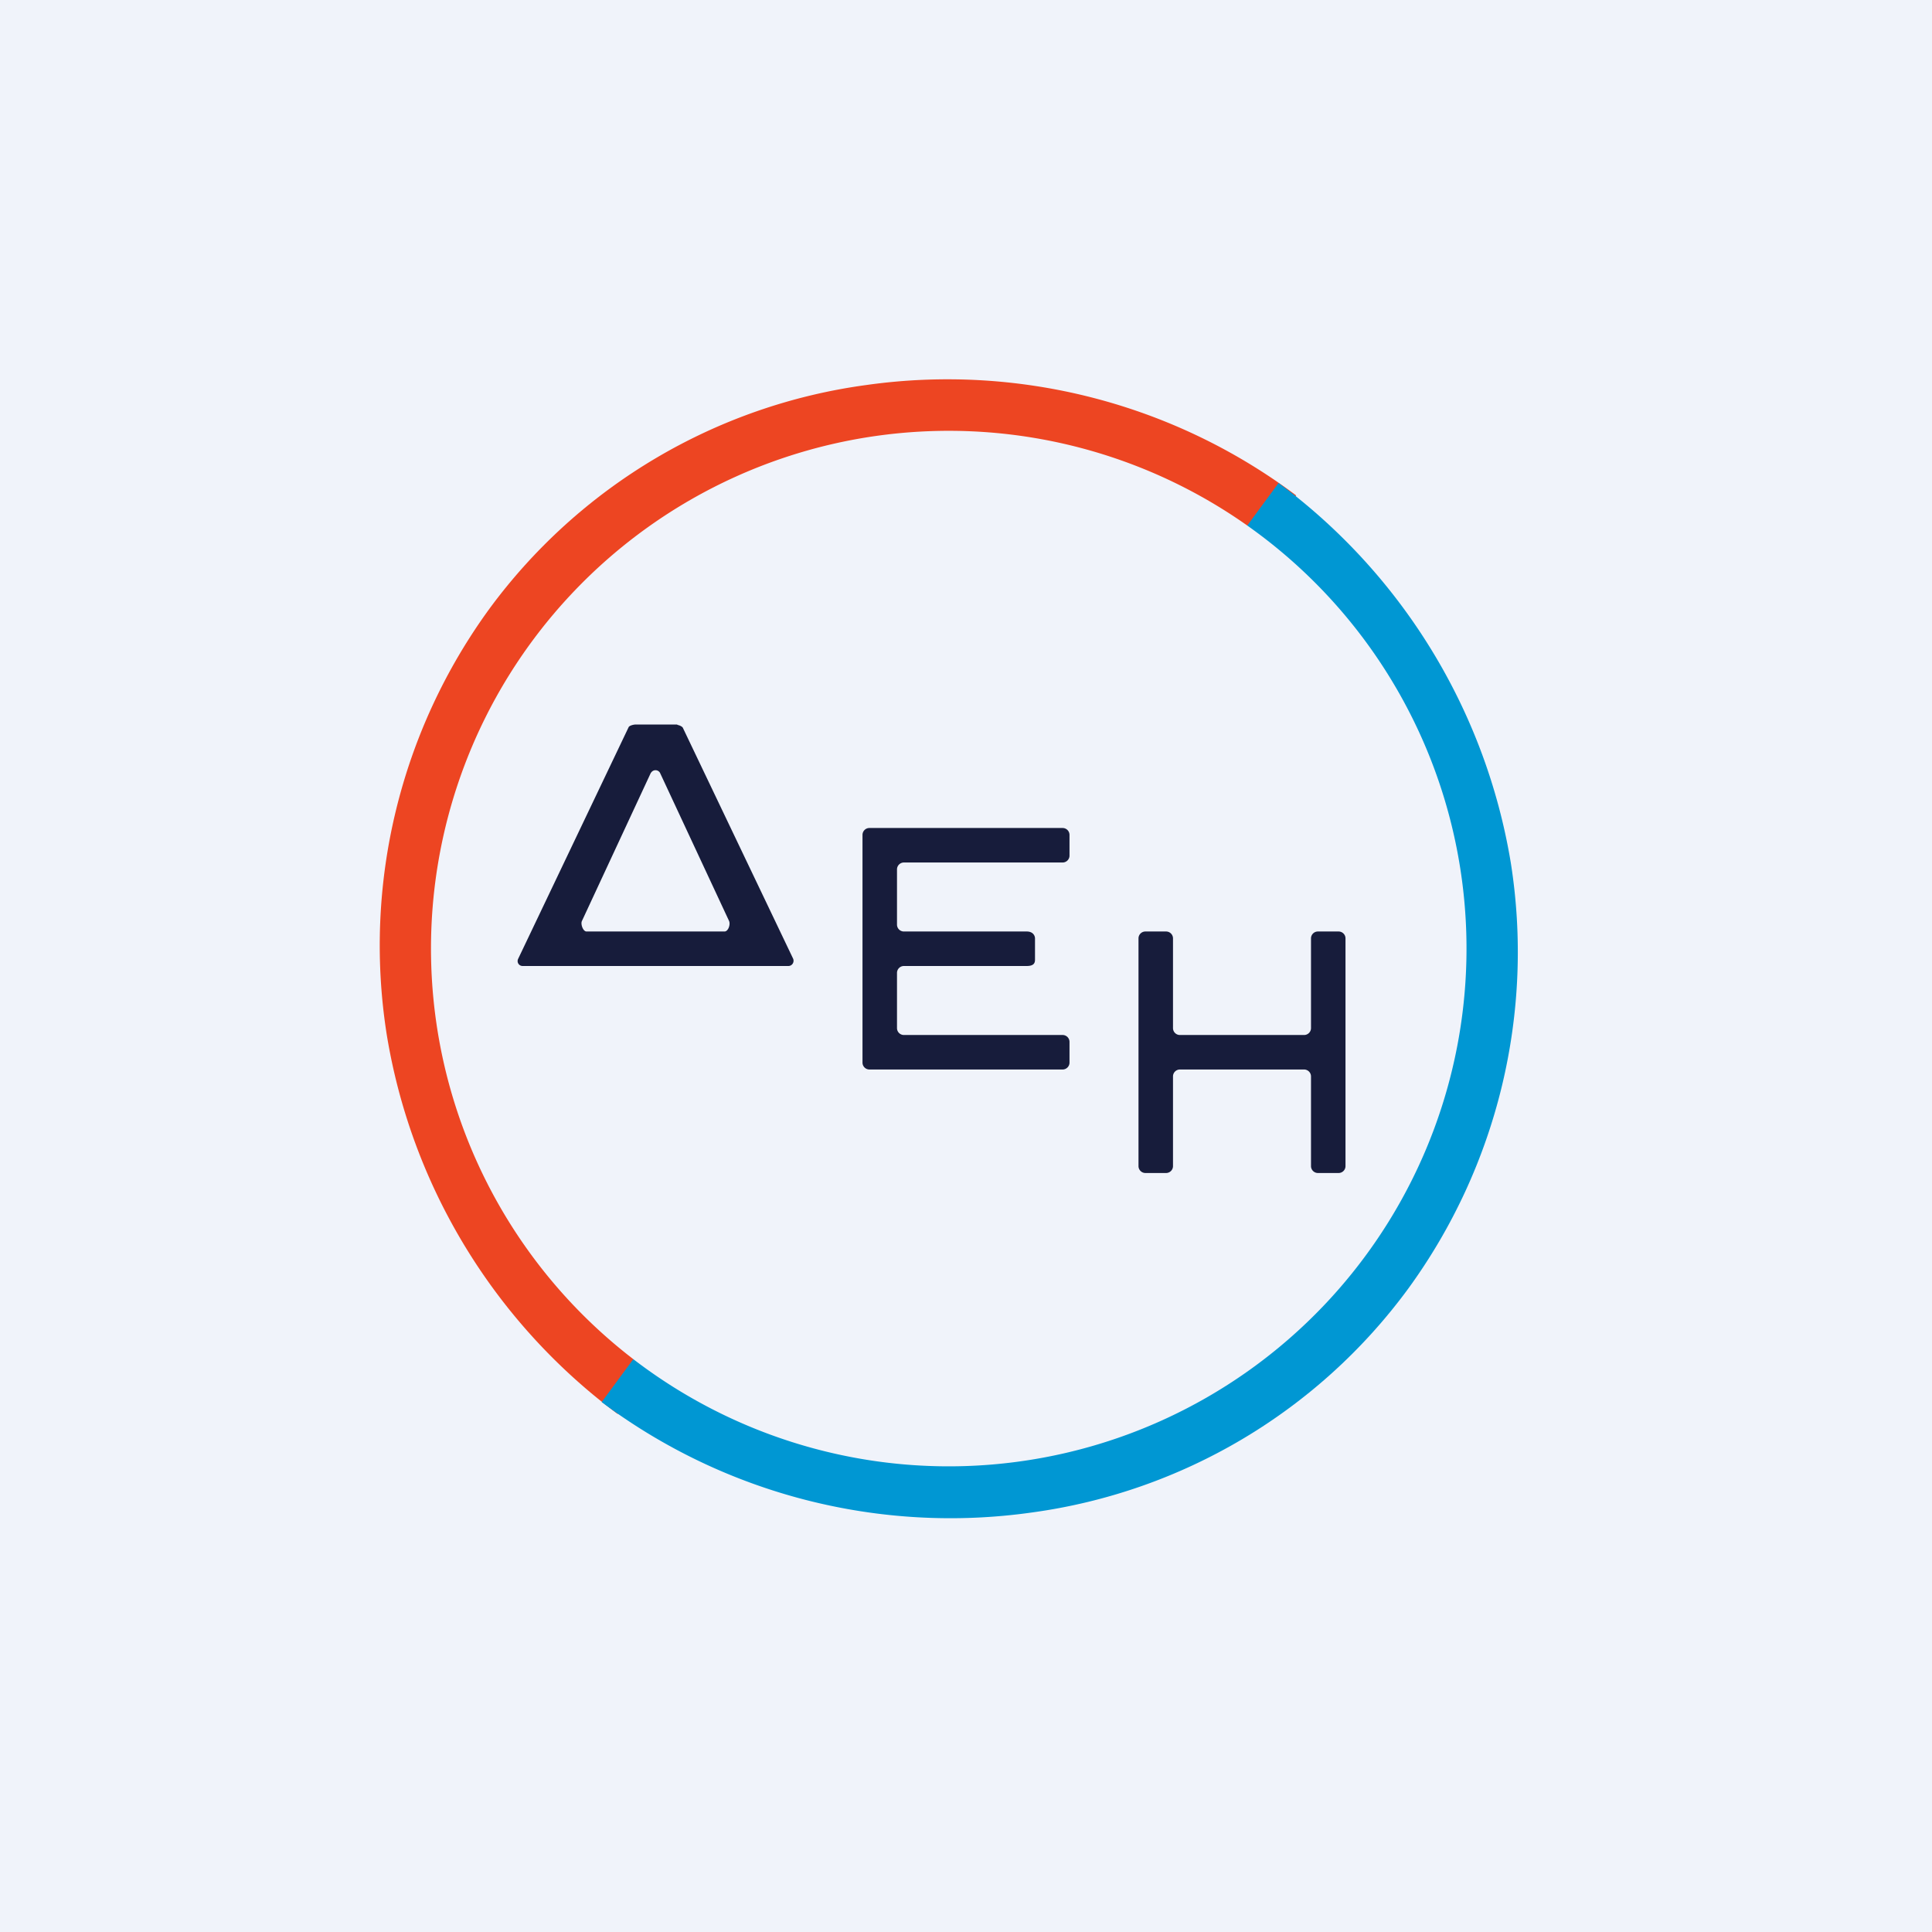
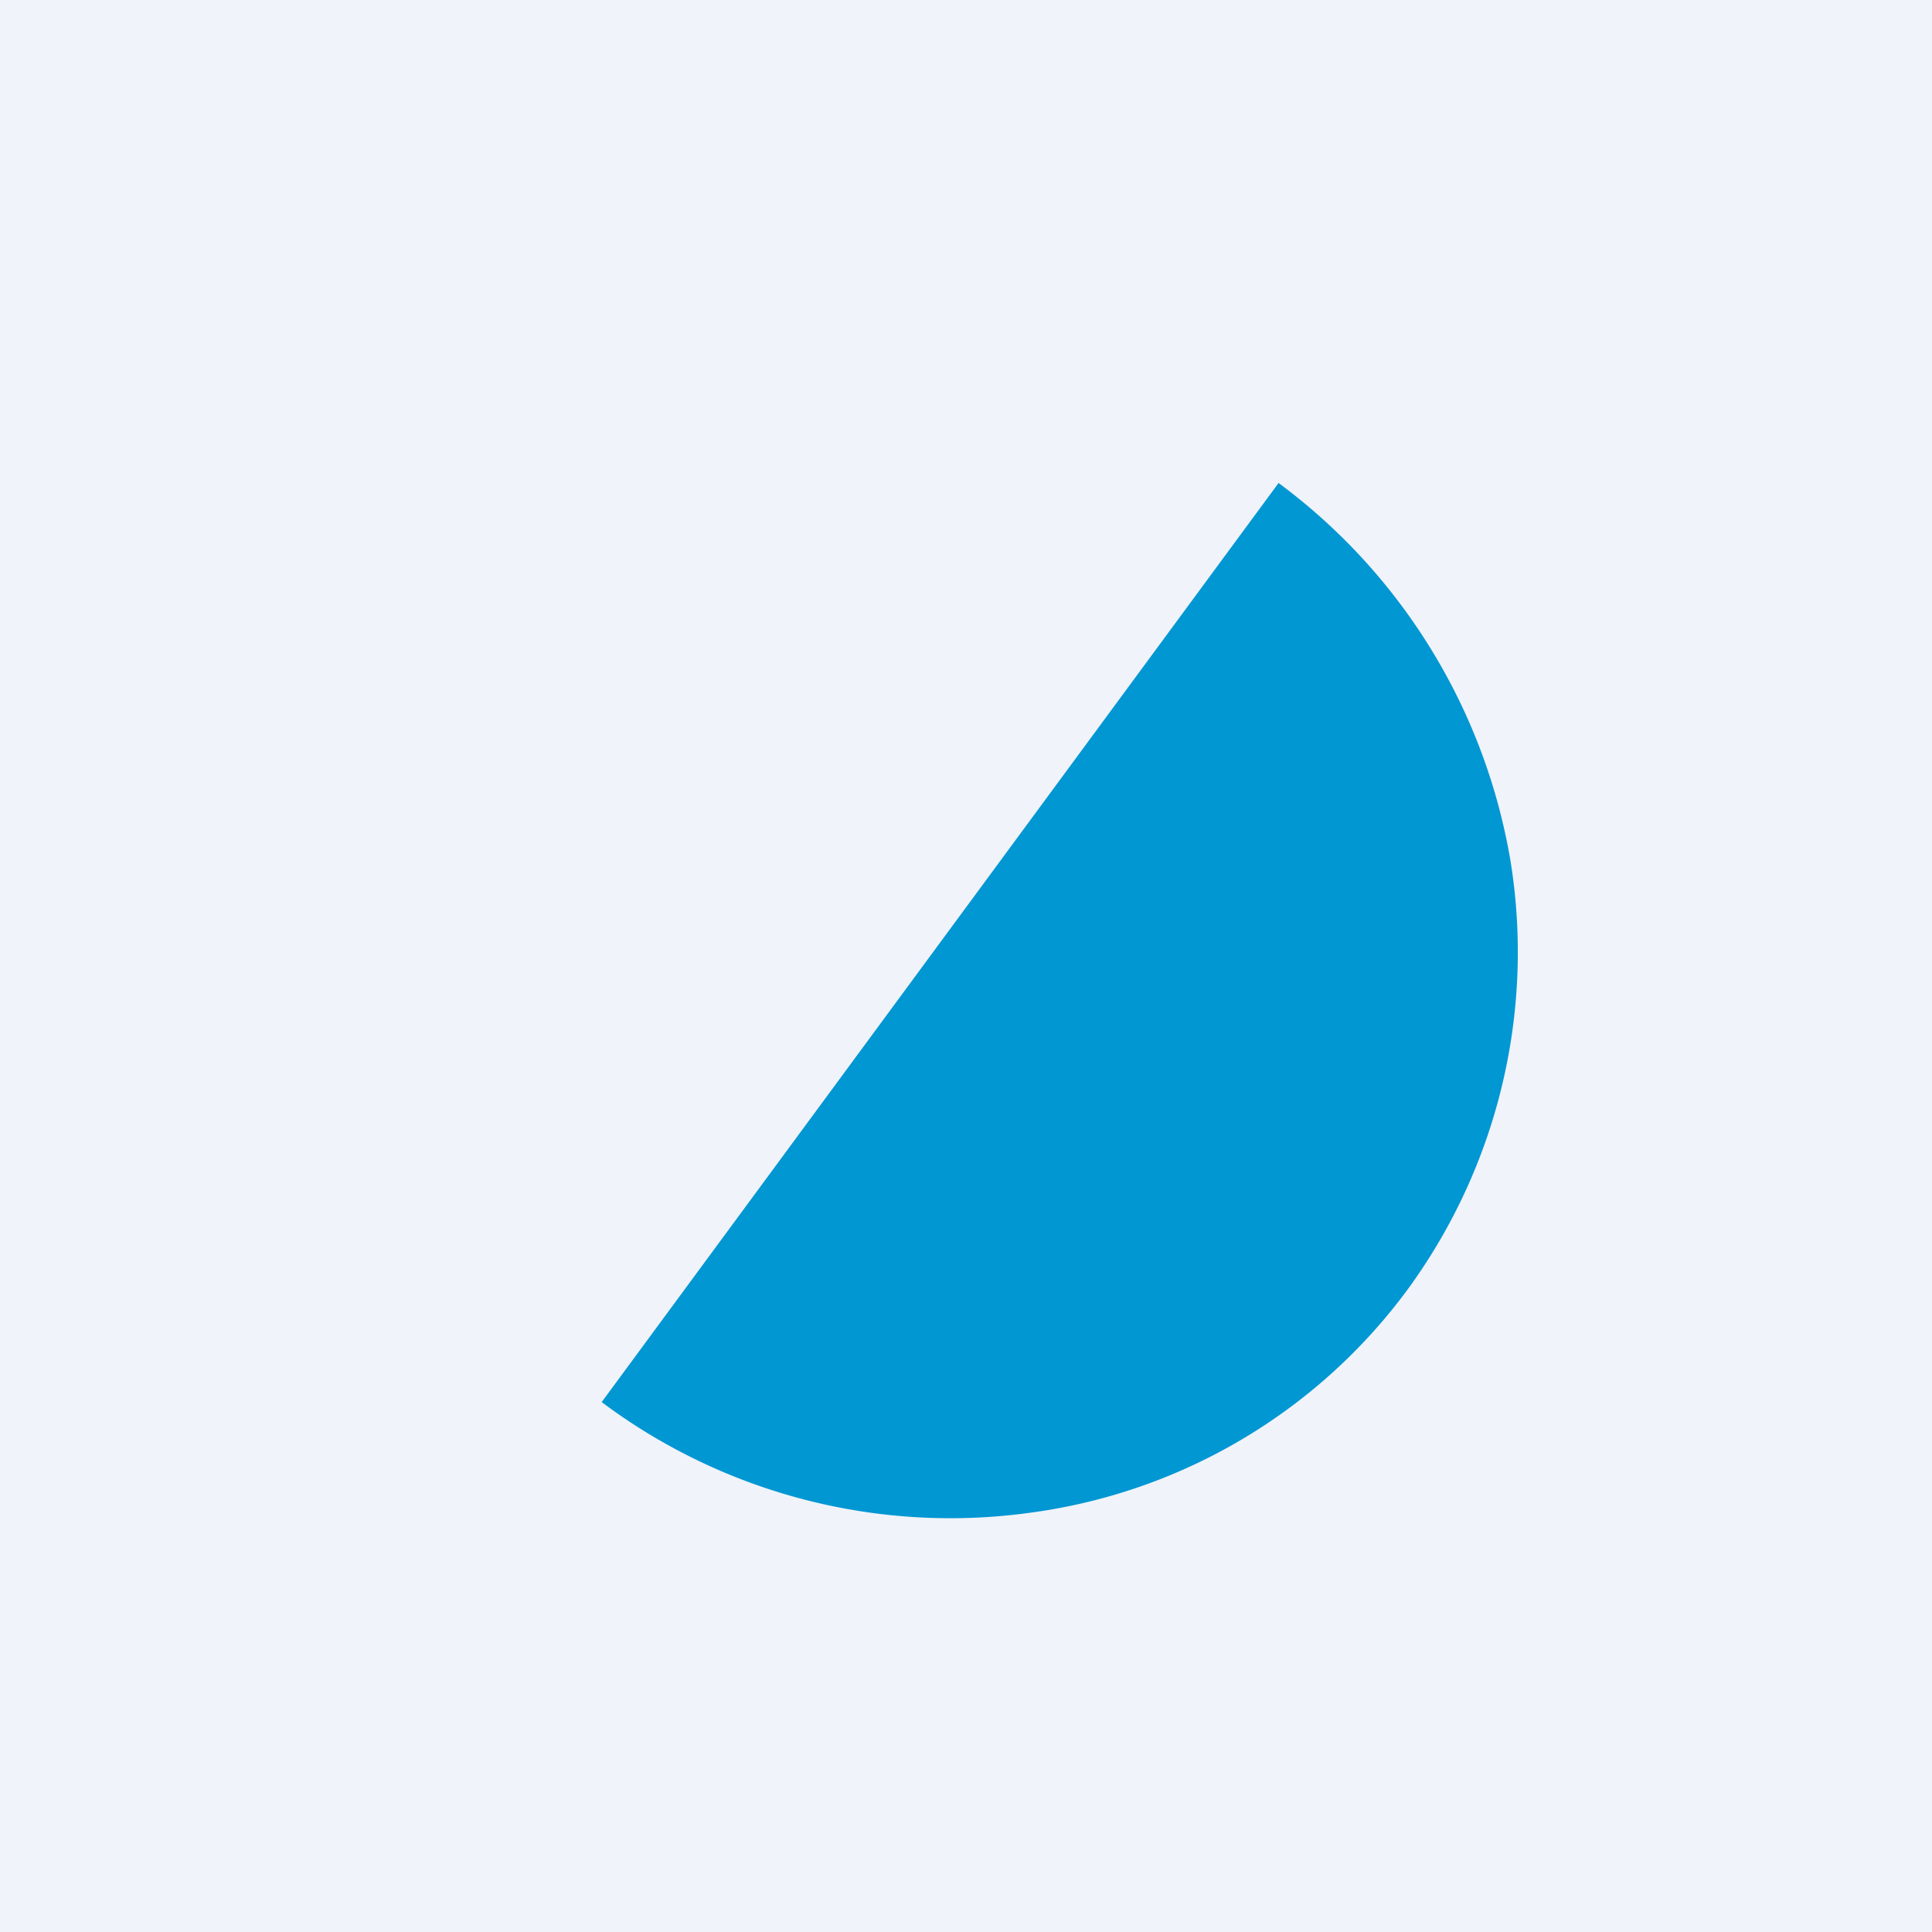
<svg xmlns="http://www.w3.org/2000/svg" width="56" height="56" viewBox="0 0 56 56">
  <path fill="#F0F3FA" d="M0 0h56v56H0z" />
-   <path d="M17.91 40.99a17.15 17.15 0 0 1-6.7-11 16.57 16.57 0 0 1 2.98-12.35 16.27 16.27 0 0 1 10.92-6.48 16.85 16.85 0 0 1 12.46 3.2L17.9 40.99Z" fill="#ED4522" />
  <path d="M37.06 14a17.18 17.18 0 0 1 6.73 11 16.57 16.57 0 0 1-2.97 12.35 16.25 16.25 0 0 1-10.91 6.49 16.86 16.86 0 0 1-12.47-3.2L37.06 14Z" fill="#0097D3" />
-   <path d="M42.5 27.02a15 15 0 1 1-30 .95 15 15 0 0 1 30-.95Z" fill="#F0F3FA" />
-   <path d="M18.43 21c-.06 0-.19.03-.21.08l-3.2 6.71c-.05.1.02.21.13.21h7.7c.11 0 .18-.11.14-.21l-3.2-6.7c-.02-.03-.08-.06-.12-.07-.04-.01-.06-.02-.02-.02h-1.22Zm.44 1.4a.15.15 0 0 1 .26 0l2 4.29c.05.1-.02.31-.13.31h-4c-.1 0-.18-.22-.13-.31l2-4.3ZM30.8 24h-5.6a.2.2 0 0 0-.2.2v6.6c0 .11.09.2.2.2h5.6a.2.2 0 0 0 .2-.2v-.6a.2.2 0 0 0-.2-.2h-4.6a.2.2 0 0 1-.2-.2v-1.6c0-.11.09-.2.2-.2h3.56c.24 0 .24-.12.24-.2v-.6c0-.07-.05-.2-.24-.2H26.2a.2.2 0 0 1-.2-.2v-1.6c0-.11.09-.2.2-.2h4.6a.2.2 0 0 0 .2-.2v-.6a.2.2 0 0 0-.2-.2Zm3 3h-.6a.2.2 0 0 0-.2.2v6.6c0 .11.09.2.2.2h.6a.2.2 0 0 0 .2-.2v-2.6c0-.11.09-.2.2-.2h3.6c.11 0 .2.09.2.2v2.6c0 .11.09.2.2.2h.6a.2.2 0 0 0 .2-.2v-6.6a.2.2 0 0 0-.2-.2h-.6a.2.2 0 0 0-.2.2v2.6a.2.2 0 0 1-.2.2h-3.6a.2.2 0 0 1-.2-.2v-2.6a.2.2 0 0 0-.2-.2Z" fill="#171C3B" />
</svg>